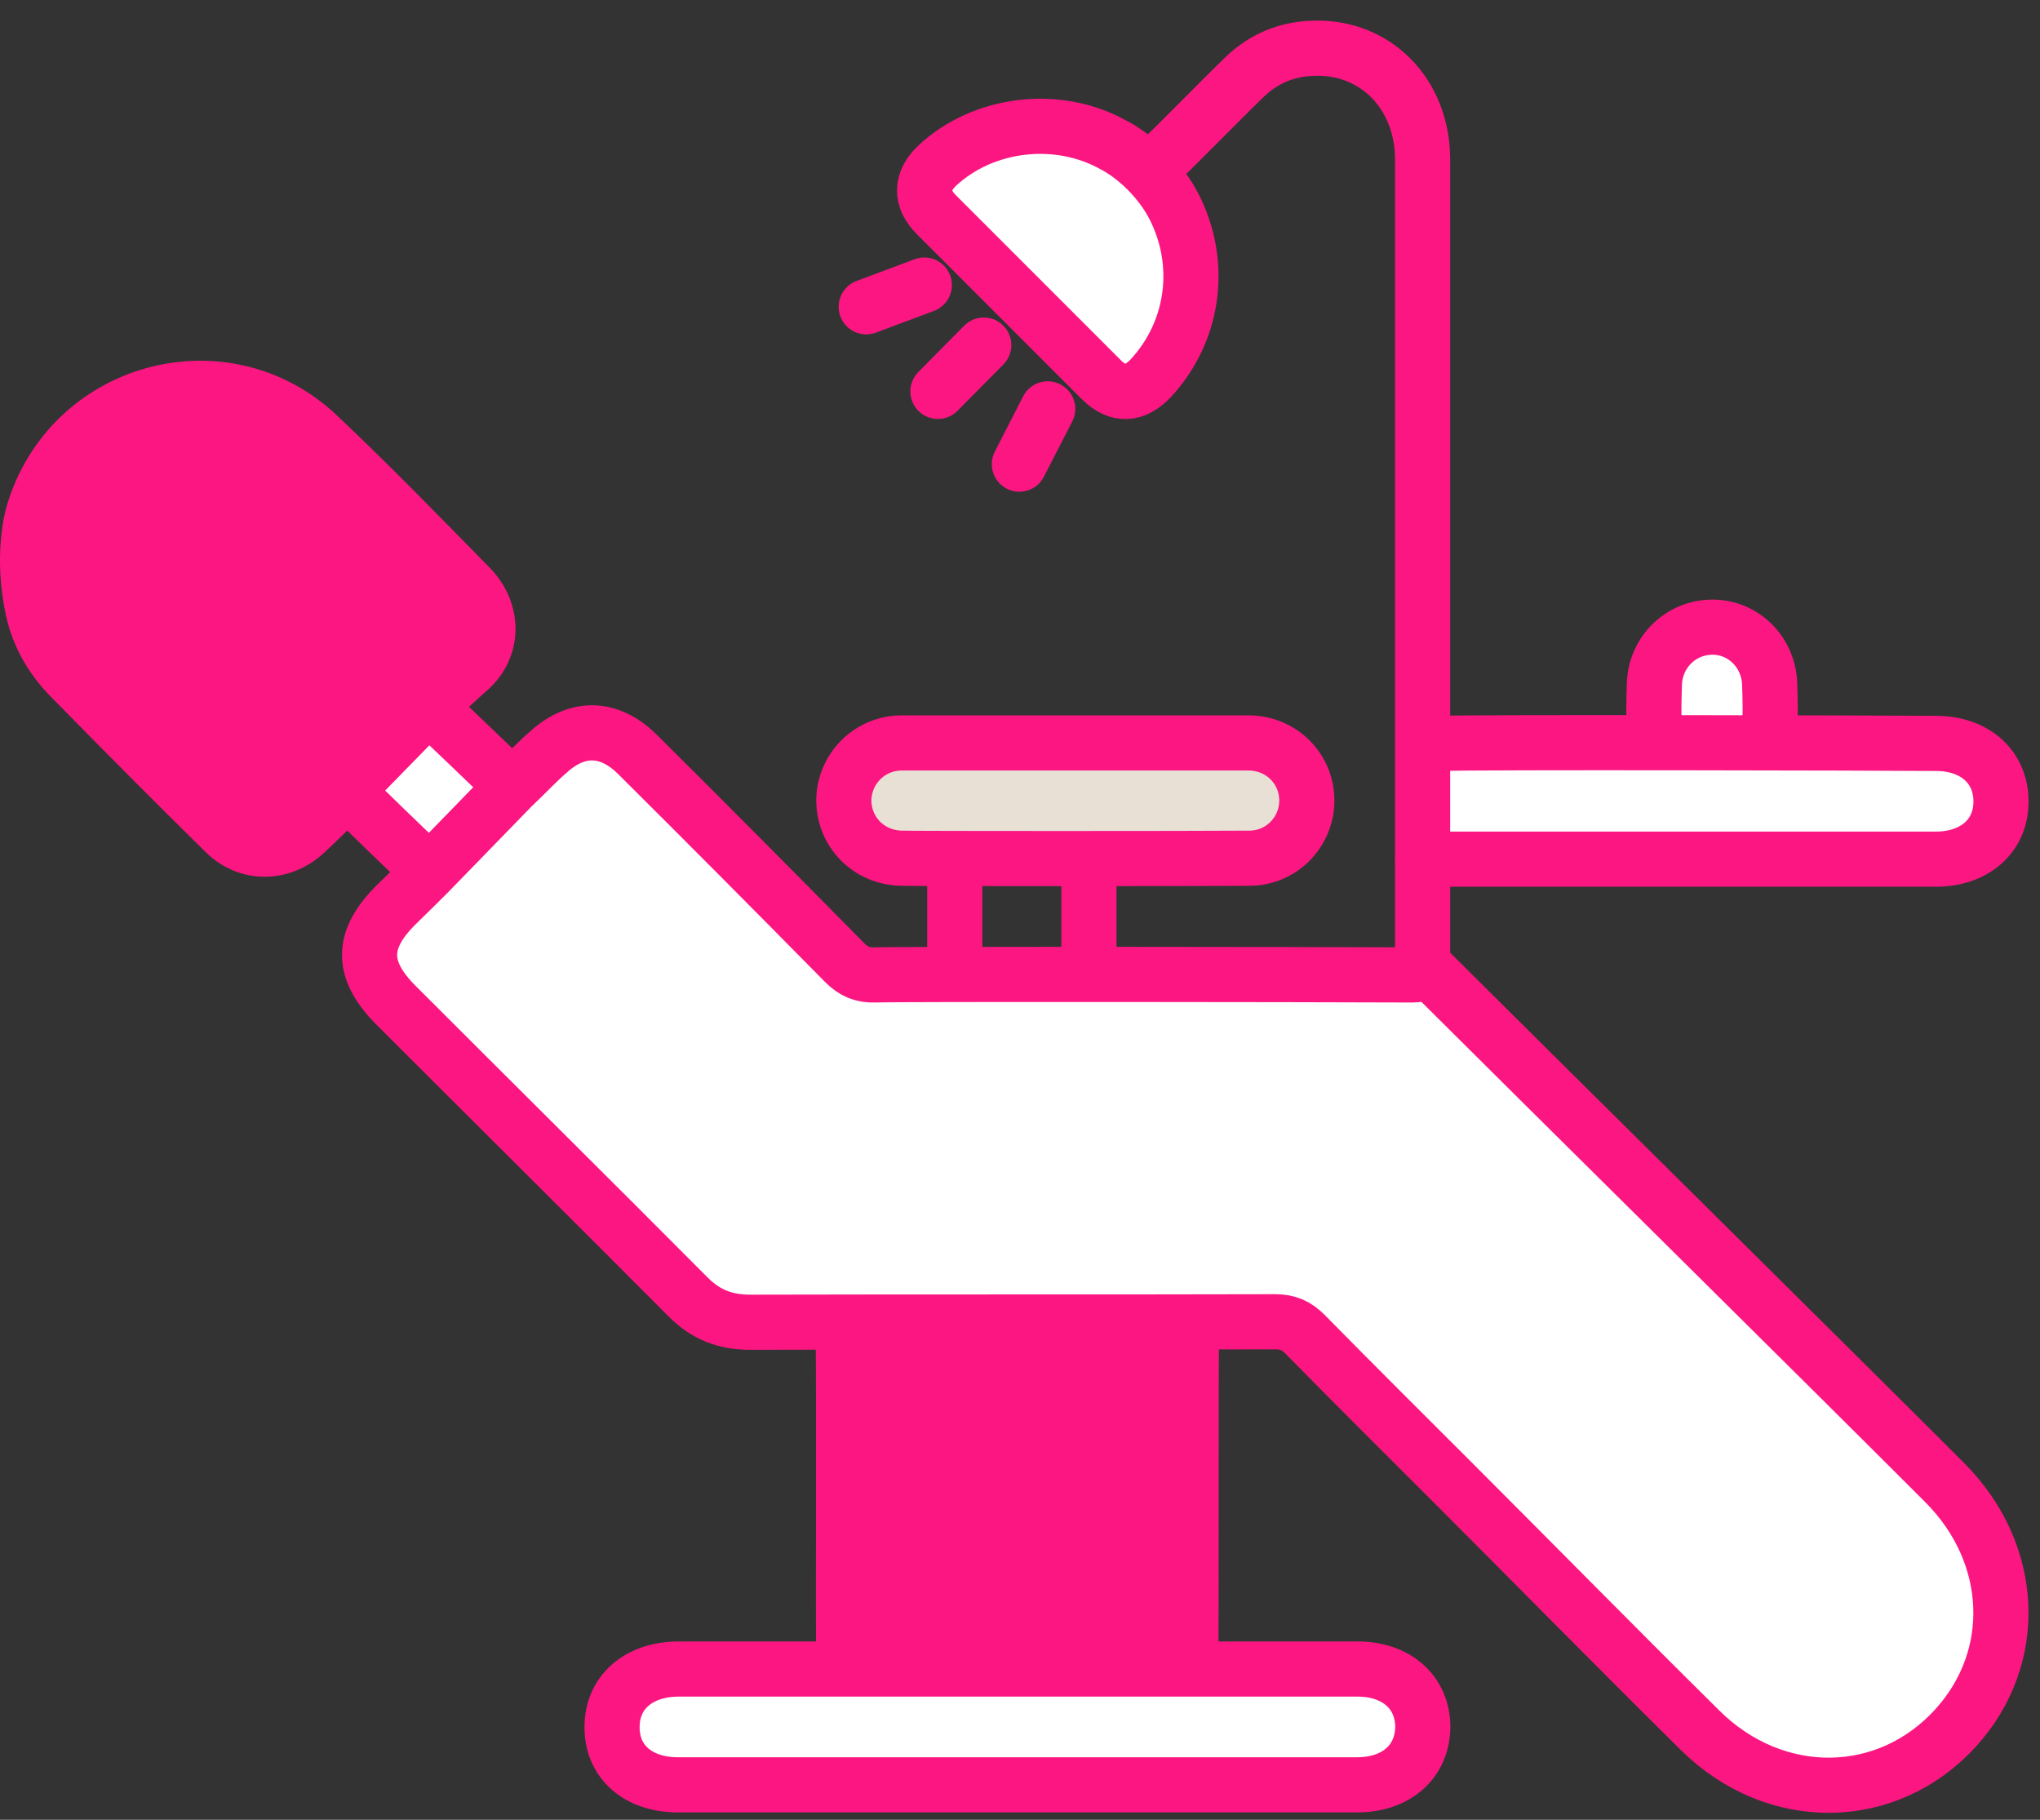
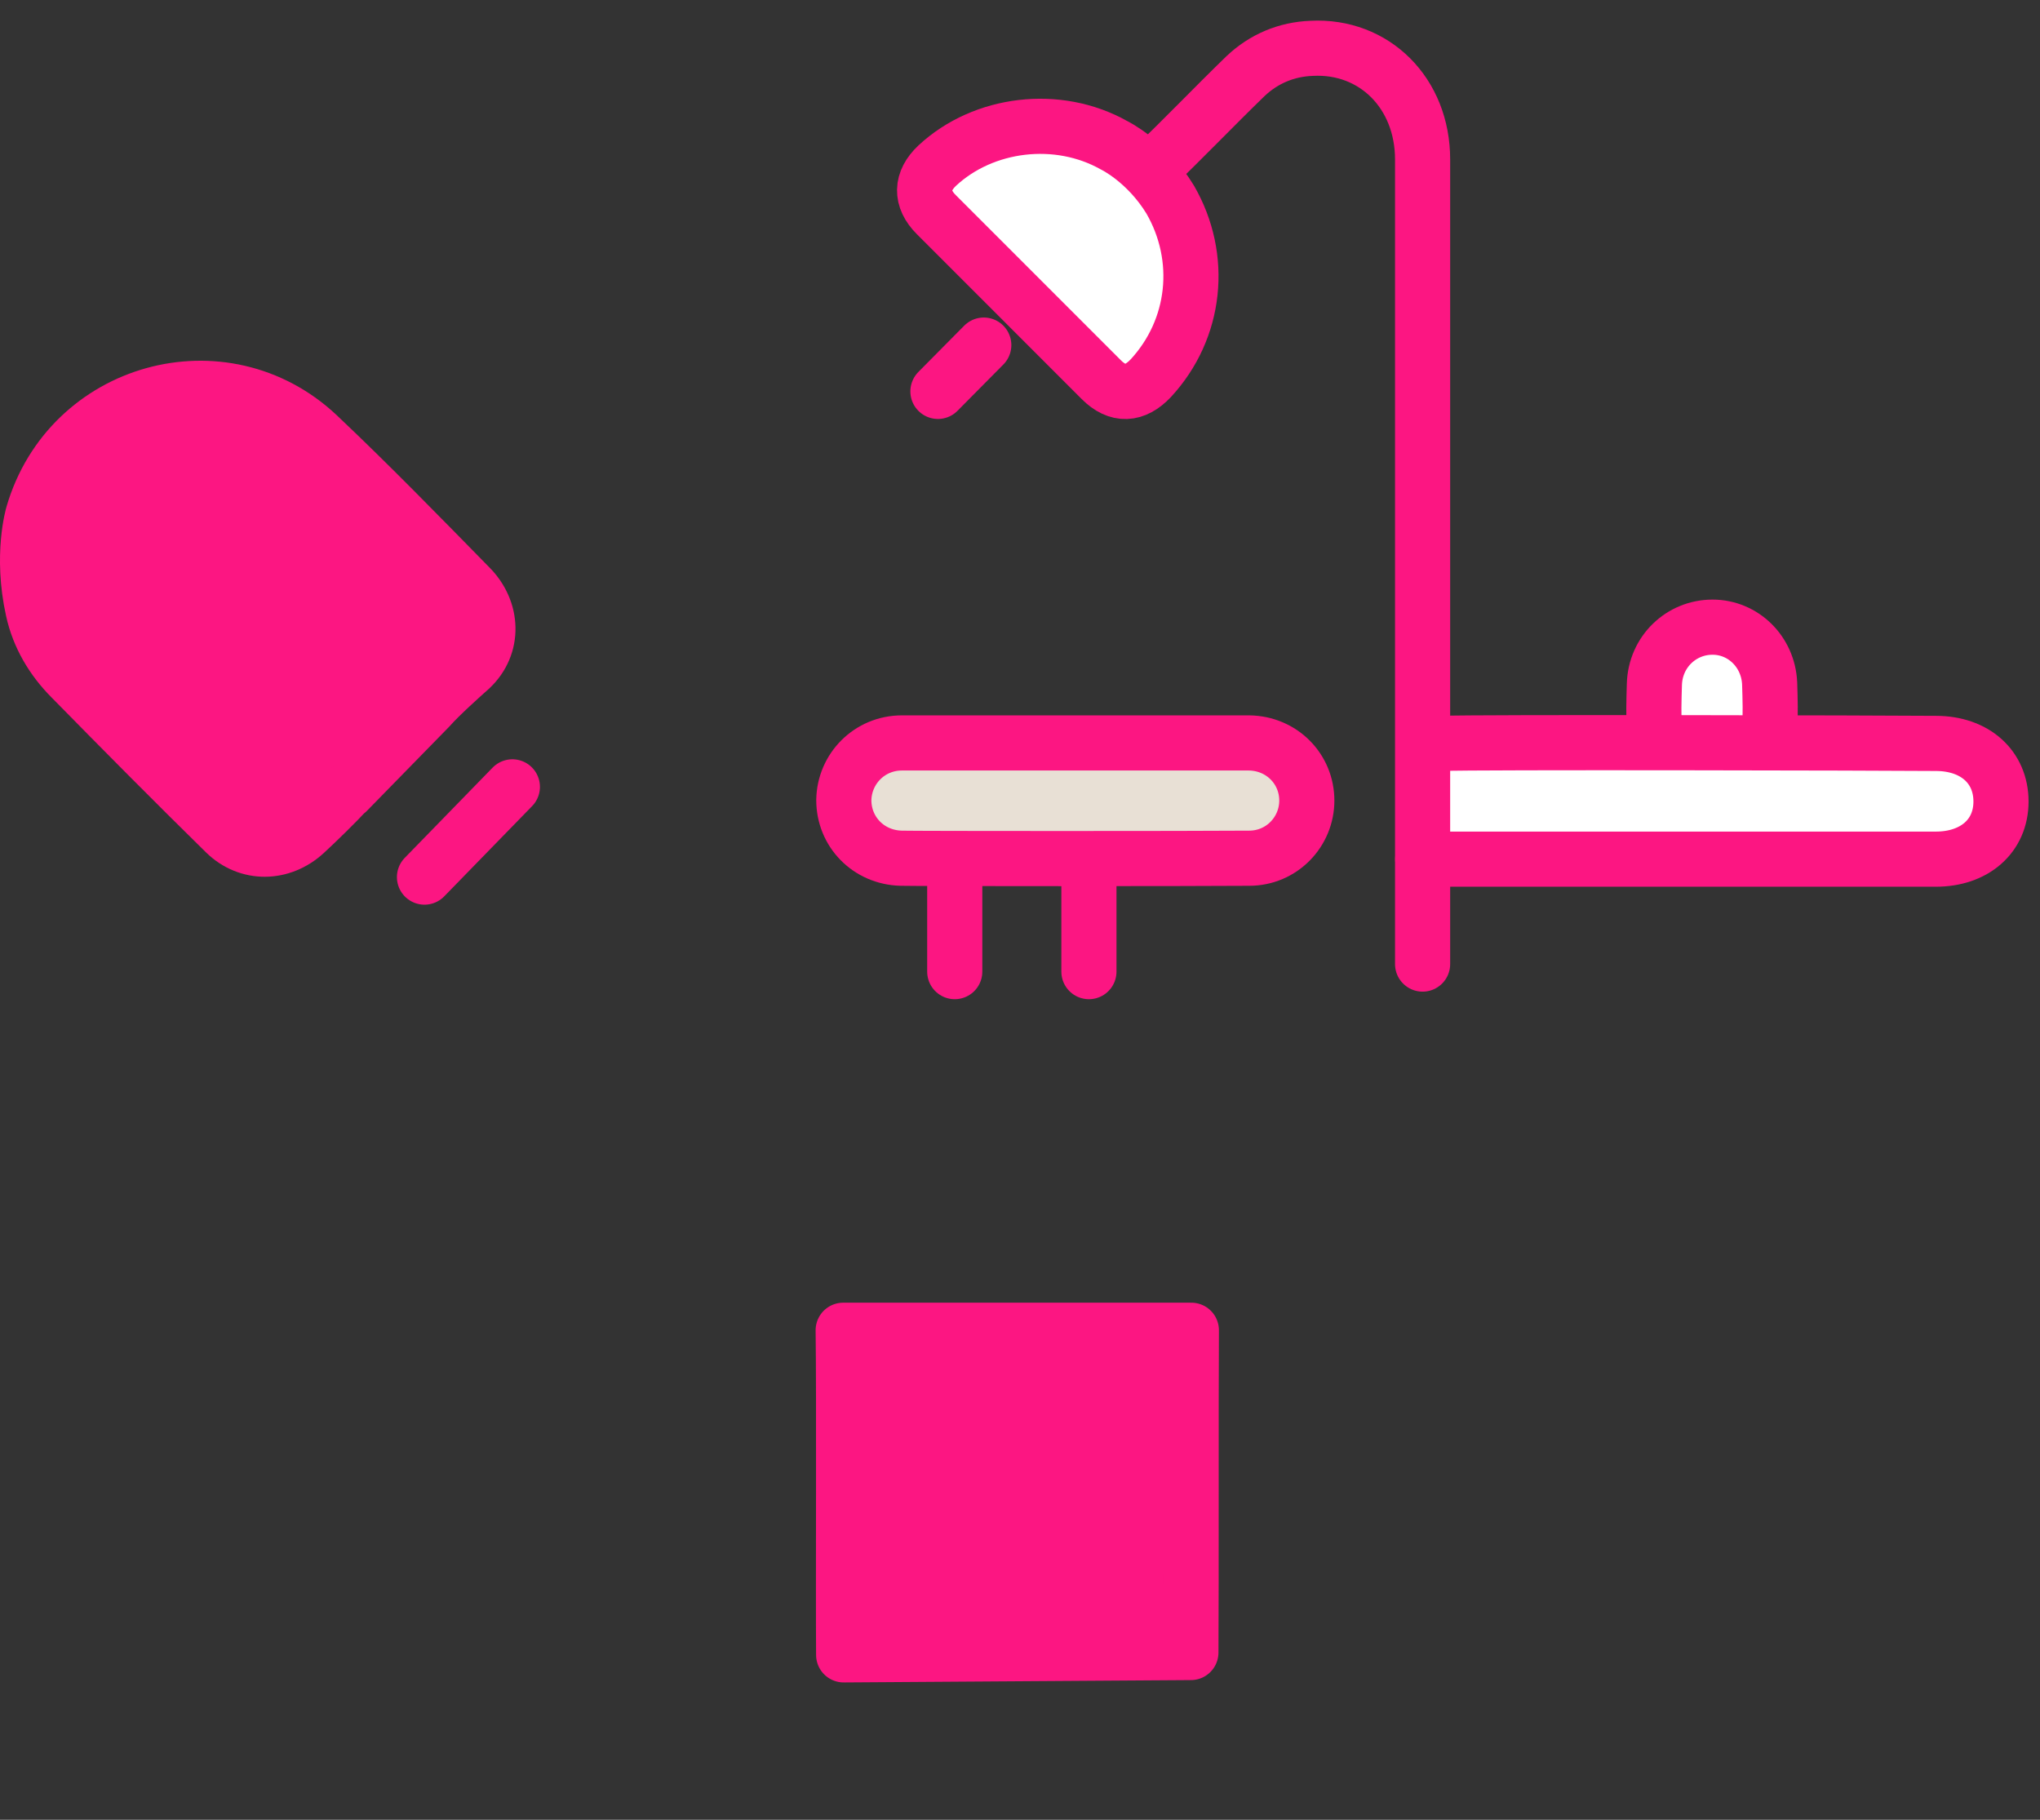
<svg xmlns="http://www.w3.org/2000/svg" width="74" height="66" viewBox="0 0 74 66" fill="none">
  <rect x="0" y="0" width="74" height="66" fill="#333333" stroke="none" />
  <path d="M60.012 26.499C59.978 25.934 59.995 25.385 60.012 24.82C60.046 23.637 60.989 22.746 62.12 22.746C63.234 22.746 64.142 23.637 64.193 24.786C64.211 25.351 64.228 25.9 64.193 26.465" fill="white" />
  <path d="M60.012 26.499C59.978 25.934 59.995 25.385 60.012 24.82C60.046 23.637 60.989 22.746 62.12 22.746C63.234 22.746 64.142 23.637 64.193 24.786C64.211 25.351 64.228 25.9 64.193 26.465" stroke="#FC1682" stroke-width="2" stroke-linecap="round" stroke-linejoin="round" />
  <path d="M52.329 26.962C53.357 26.911 68.386 26.945 70.22 26.962C71.643 26.962 72.585 27.819 72.585 29.07C72.585 30.321 71.626 31.16 70.22 31.16C65.627 31.16 56.202 31.16 51.609 31.16" fill="white" />
  <path d="M52.329 26.962C53.357 26.911 68.386 26.945 70.22 26.962C71.643 26.962 72.585 27.819 72.585 29.07C72.585 30.321 71.626 31.16 70.22 31.16C65.627 31.16 56.202 31.16 51.609 31.16" stroke="#FC1682" stroke-width="2" stroke-linecap="round" stroke-linejoin="round" />
  <path d="M45.313 31.126C46.495 31.126 47.404 30.167 47.404 29.035C47.404 27.887 46.495 26.962 45.313 26.945C41.114 26.945 36.916 26.945 32.717 26.945C31.535 26.945 30.627 27.887 30.609 29.018C30.609 30.167 31.5 31.092 32.683 31.126C33.214 31.143 43.411 31.143 45.313 31.126Z" fill="#E8E0D5" stroke="#FC1682" stroke-width="2" stroke-linecap="round" stroke-linejoin="round" />
-   <path d="M49.228 64.732C50.651 64.732 51.593 63.892 51.611 62.641C51.611 61.39 50.668 60.533 49.246 60.533H24.62C23.163 60.533 22.186 61.39 22.203 62.658C22.203 63.909 23.163 64.732 24.585 64.732H49.211H49.228Z" fill="white" stroke="#FC1682" stroke-width="2" stroke-linecap="round" stroke-linejoin="round" />
  <path d="M12.5 28.762L15.688 25.488" stroke="#FC1682" stroke-width="2" stroke-linecap="round" stroke-linejoin="round" />
  <path d="M15.398 31.811L18.586 28.538" stroke="#FC1682" stroke-width="2" stroke-linecap="round" stroke-linejoin="round" />
  <path d="M34.633 31.16V35.239" stroke="#FC1682" stroke-width="2" stroke-linecap="round" stroke-linejoin="round" />
  <path d="M39.5 31.16V35.239" stroke="#FC1682" stroke-width="2" stroke-linecap="round" stroke-linejoin="round" />
  <path d="M34.023 14.195L35.686 12.516" stroke="#FC1682" stroke-width="2" stroke-linecap="round" stroke-linejoin="round" />
-   <path d="M38.005 14.829L36.977 16.834" stroke="#FC1682" stroke-width="2" stroke-linecap="round" stroke-linejoin="round" />
-   <path d="M33.53 10.339L31.422 11.127" stroke="#FC1682" stroke-width="2" stroke-linecap="round" stroke-linejoin="round" />
  <path d="M42.448 7.238C43.665 9.345 43.391 11.933 41.746 13.715C41.163 14.332 40.546 14.367 39.946 13.767C37.959 11.779 35.953 9.774 33.966 7.786C33.383 7.203 33.4 6.569 34 6.004C35.679 4.444 38.37 4.119 40.409 5.267C40.409 5.267 41.592 5.832 42.448 7.238Z" fill="white" stroke="#FC1682" stroke-width="2" stroke-linecap="round" stroke-linejoin="round" />
  <path d="M51.604 34.965C51.604 34.314 51.604 14.863 51.604 5.781C51.604 3.381 49.856 1.633 47.577 1.753C46.668 1.788 45.846 2.13 45.177 2.764C44.029 3.878 42.915 5.044 41.75 6.158" stroke="#FC1682" stroke-width="2" stroke-linecap="round" stroke-linejoin="round" />
  <path d="M12.594 28.693C12.217 29.104 11.48 29.824 11.069 30.201C10.212 30.989 8.995 31.006 8.173 30.201C6.288 28.35 4.437 26.482 2.586 24.597C1.901 23.912 1.404 23.072 1.198 22.129C0.752 20.124 1.198 18.651 1.198 18.651C2.518 14.126 8.104 12.567 11.532 15.789C13.417 17.571 15.216 19.422 17.033 21.273C17.89 22.129 17.941 23.415 17.067 24.237C16.759 24.511 15.953 25.231 15.576 25.66L12.594 28.71V28.693Z" fill="#FC1682" stroke="#FC1682" stroke-width="2" stroke-linecap="round" stroke-linejoin="round" />
-   <path d="M18.585 28.538C18.037 27.99 15.998 26.053 15.552 25.625L12.57 28.675C13.033 29.189 15.295 31.332 15.586 31.623L18.585 28.538Z" fill="white" stroke="#FC1682" stroke-width="2" stroke-linecap="round" stroke-linejoin="round" />
-   <path d="M51.6 34.965C51.6 35.239 51.6 35.359 51.241 35.359C47.316 35.342 32.613 35.325 31.739 35.359C31.293 35.376 30.968 35.239 30.642 34.914C28.157 32.395 25.655 29.875 23.136 27.373C22.142 26.38 21.028 26.328 20.017 27.168C19.468 27.631 19.194 27.956 18.56 28.556L15.561 31.64C14.636 32.566 14.739 32.446 14.362 32.823C13.076 34.108 13.094 35.188 14.379 36.473C17.909 40.003 21.456 43.517 24.97 47.047C25.604 47.681 26.306 47.955 27.215 47.955C33.555 47.938 39.896 47.955 46.254 47.938C46.716 47.938 47.025 48.075 47.35 48.401C49.133 50.217 50.932 51.999 52.731 53.799C55.713 56.781 58.678 59.797 61.677 62.761C64.402 65.452 68.463 65.4 70.948 62.659C73.262 60.105 73.108 56.352 70.554 53.782C65.773 49 56.399 39.746 51.6 34.965Z" fill="white" stroke="#FC1682" stroke-width="2" stroke-linecap="round" stroke-linejoin="round" />
  <path d="M43.199 59.934C43.216 57.534 43.199 50.645 43.216 48.246H30.586C30.62 50.68 30.586 57.603 30.603 60.019L43.182 59.934H43.199Z" fill="#FC1682" stroke="#FC1682" stroke-width="2" stroke-linecap="round" stroke-linejoin="round" />
</svg>